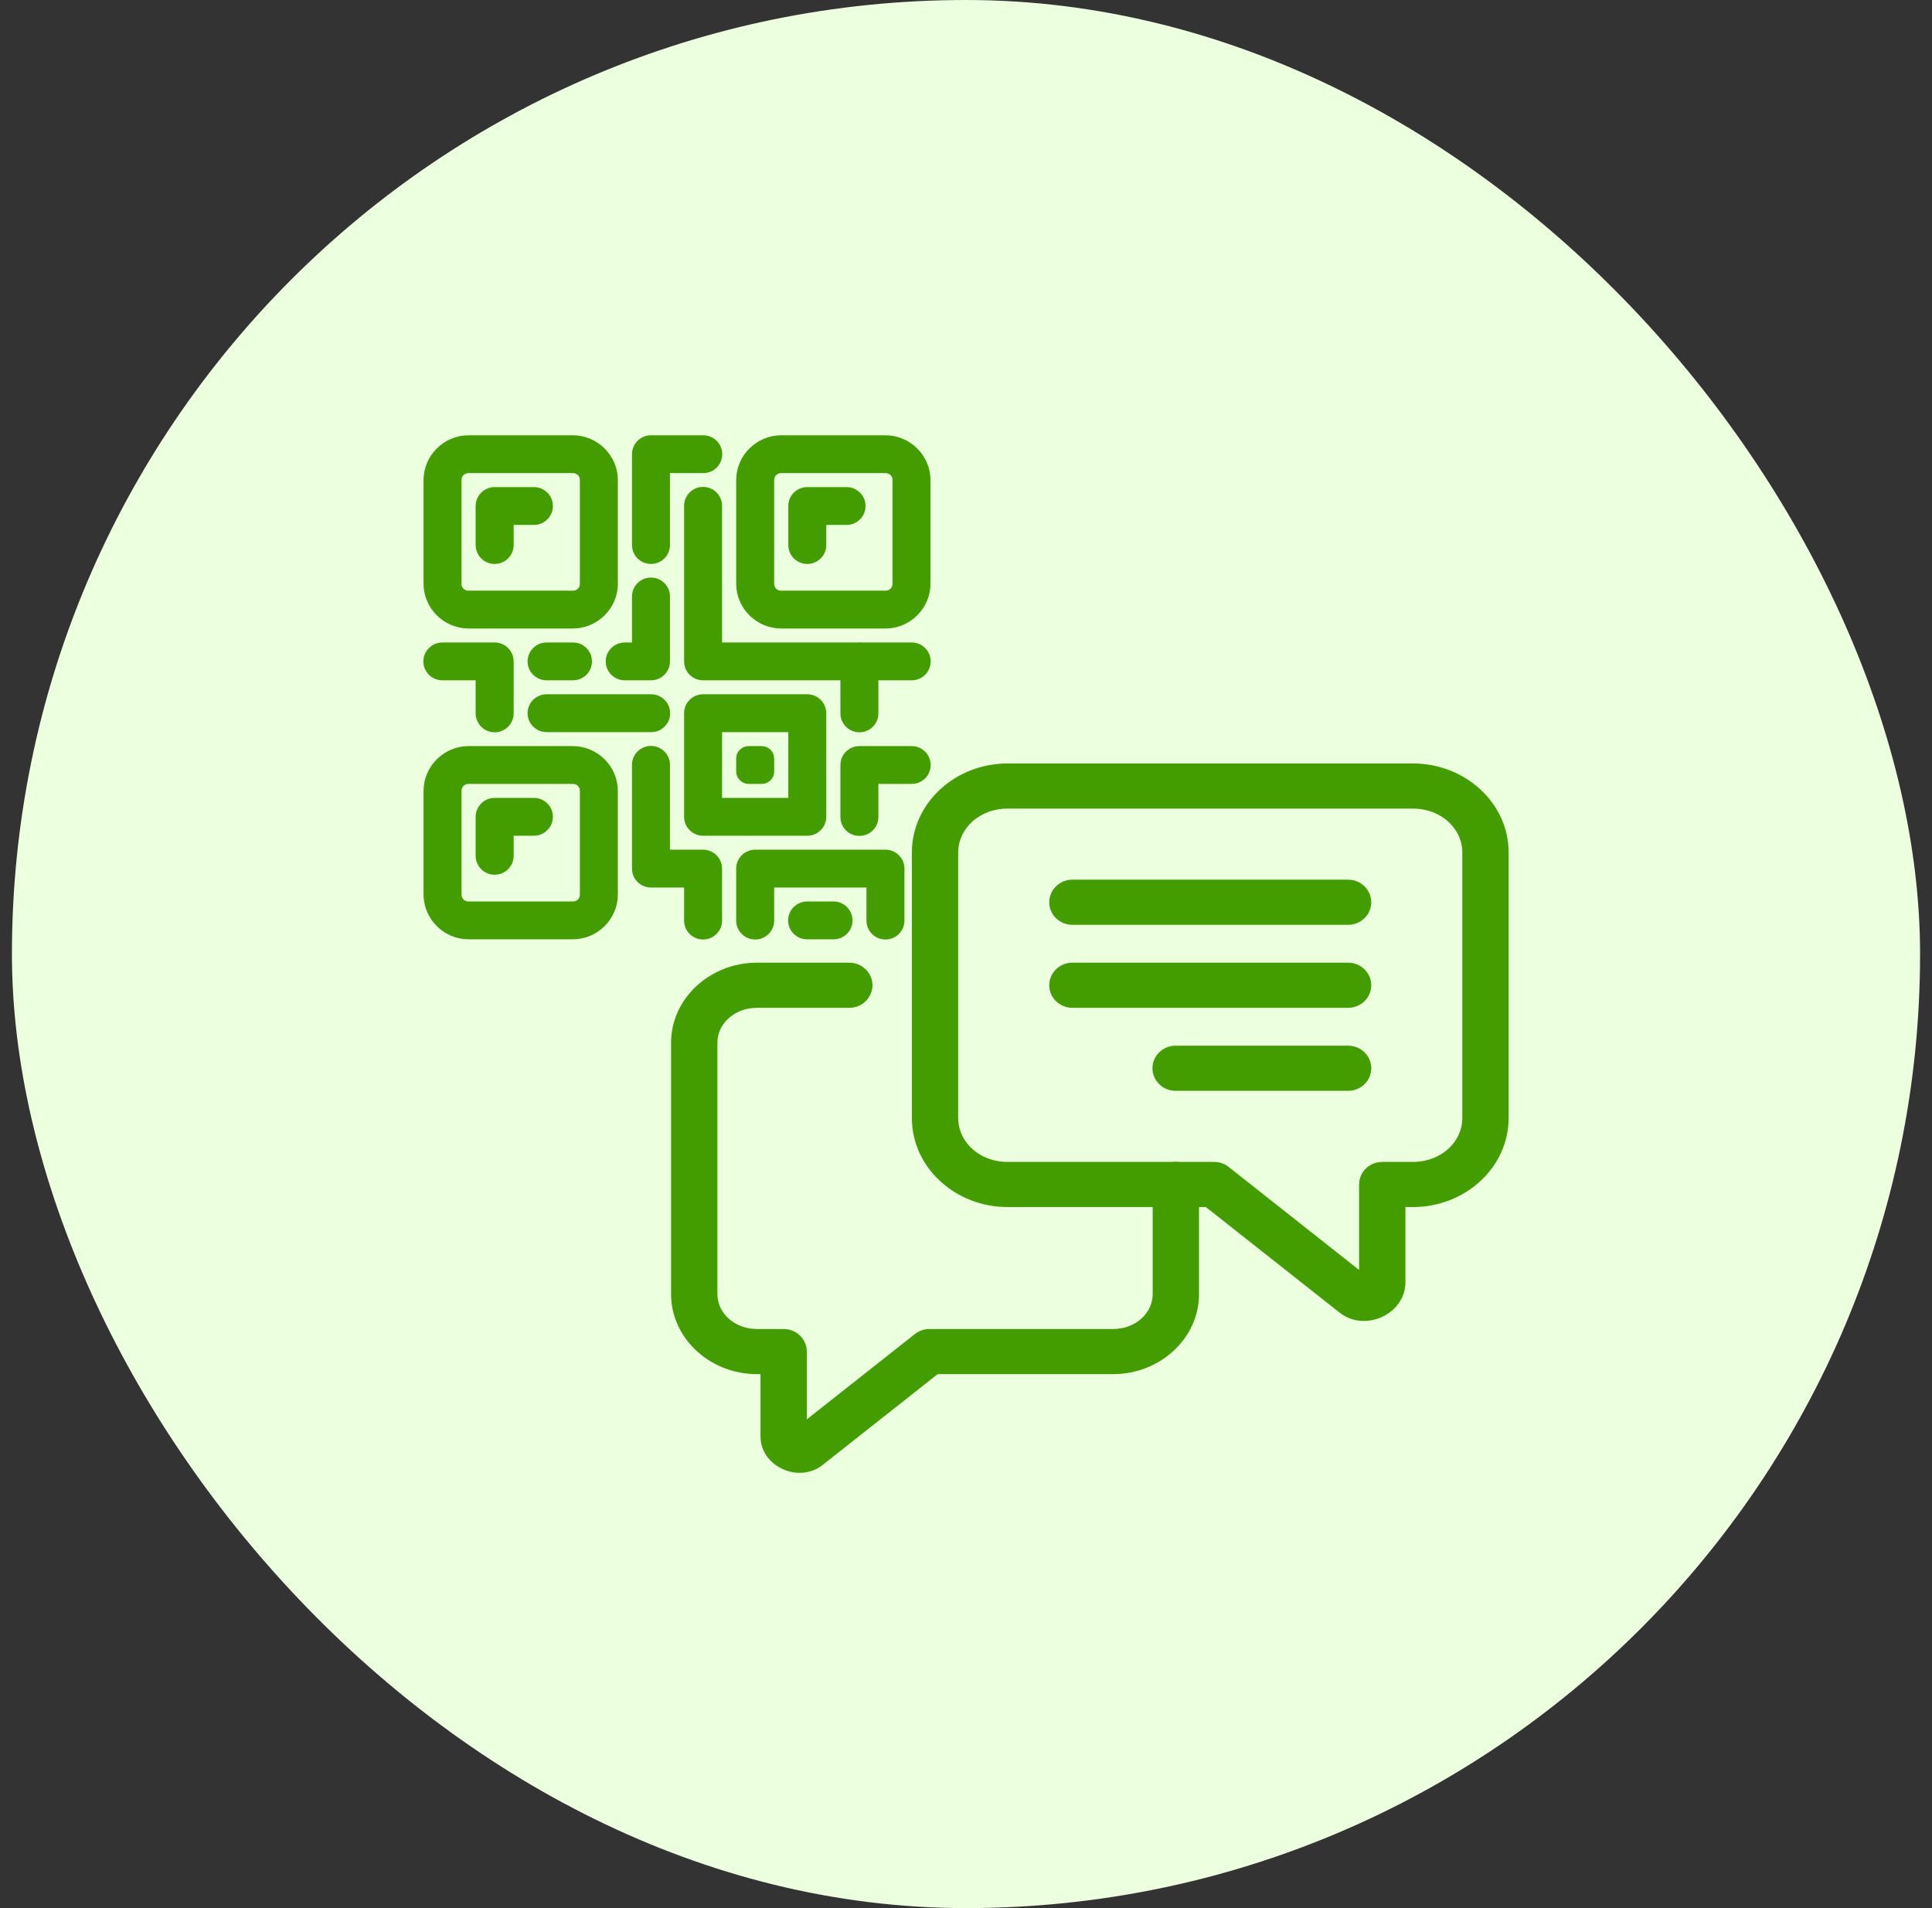
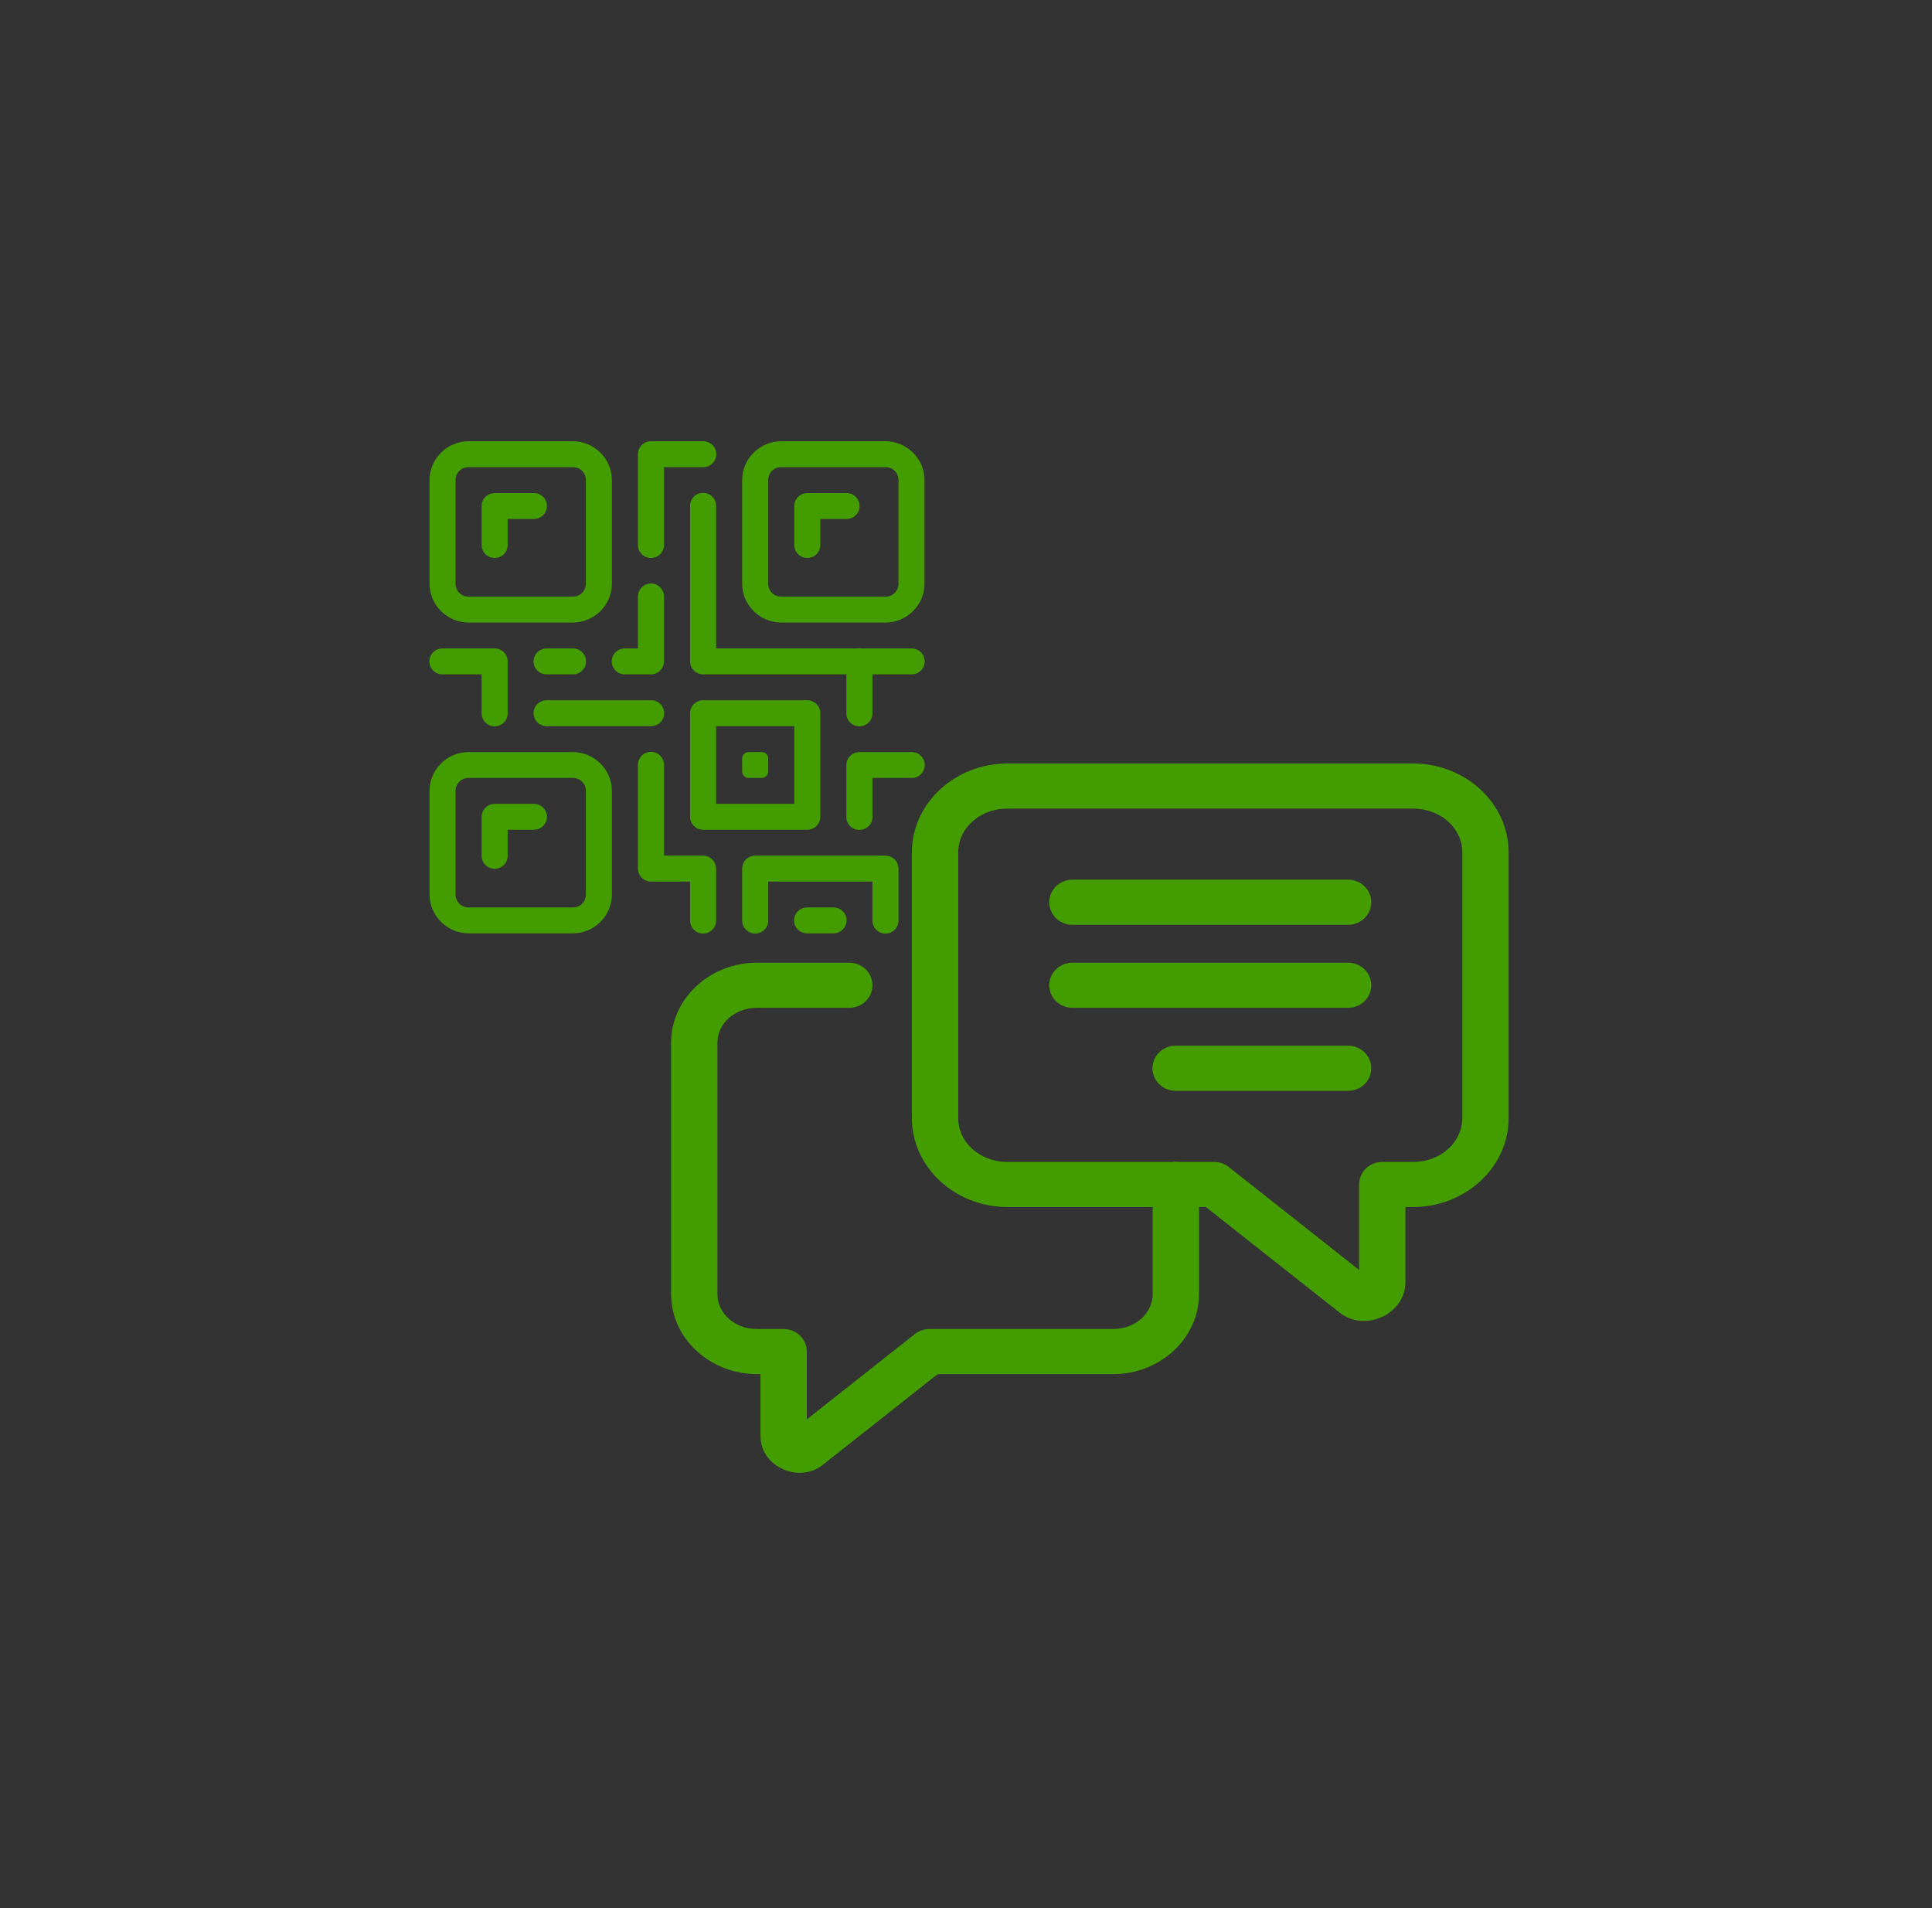
<svg xmlns="http://www.w3.org/2000/svg" width="81" height="80" viewBox="0 0 81 80" fill="none">
  <rect x="0" y="0" width="81" height="80" fill="#333333" stroke="none" />
-   <rect x="0.5" width="80" height="80" rx="40" fill="#ECFFDE" />
  <path d="M59.242 32.26C61.29 32.26 63 33.807 63 35.74V46.877C63 48.81 61.29 50.357 59.242 50.357H58.673V53.761C58.673 54.887 57.221 55.55 56.318 54.837L50.643 50.357H50.019V54.254C50.019 55.983 48.49 57.363 46.667 57.363H39.224L34.333 61.225C33.492 61.89 32.134 61.269 32.134 60.221V57.363H31.737C29.913 57.363 28.385 55.983 28.385 54.254V43.721C28.385 41.992 29.913 40.612 31.737 40.612H35.596C35.692 40.611 35.787 40.628 35.875 40.662C35.964 40.697 36.045 40.748 36.113 40.813C36.181 40.877 36.235 40.955 36.272 41.04C36.309 41.125 36.328 41.216 36.328 41.308C36.328 41.401 36.309 41.492 36.272 41.577C36.235 41.662 36.181 41.739 36.113 41.804C36.045 41.869 35.964 41.92 35.875 41.954C35.787 41.989 35.692 42.006 35.596 42.004H31.737C30.654 42.004 29.827 42.784 29.827 43.721V54.254C29.827 55.191 30.654 55.971 31.737 55.971H32.855C33.047 55.971 33.23 56.044 33.365 56.175C33.5 56.305 33.576 56.482 33.576 56.667V60.025L38.51 56.129C38.639 56.027 38.8 55.971 38.967 55.971H46.667C47.75 55.971 48.577 55.191 48.577 54.254V50.357H42.239C40.192 50.357 38.481 48.81 38.481 46.877V35.74C38.481 33.807 40.191 32.26 42.239 32.26H59.242ZM59.242 33.652H42.239C40.931 33.652 39.923 34.599 39.923 35.74V46.877C39.923 48.018 40.932 48.965 42.239 48.965H49.177C49.255 48.952 49.334 48.952 49.412 48.965H50.901C51.067 48.965 51.229 49.02 51.357 49.122L57.231 53.761V49.66C57.231 49.476 57.307 49.299 57.442 49.168C57.577 49.038 57.761 48.965 57.952 48.965H59.242C60.549 48.965 61.558 48.018 61.558 46.877V35.74C61.558 34.599 60.549 33.652 59.242 33.652ZM56.51 37.132C56.605 37.131 56.7 37.148 56.789 37.182C56.877 37.217 56.958 37.268 57.026 37.333C57.094 37.397 57.148 37.474 57.185 37.559C57.222 37.645 57.241 37.736 57.241 37.828C57.241 37.92 57.222 38.012 57.185 38.097C57.148 38.182 57.094 38.259 57.026 38.324C56.958 38.389 56.877 38.44 56.789 38.474C56.7 38.508 56.605 38.526 56.51 38.524H44.971C44.876 38.526 44.781 38.508 44.692 38.474C44.603 38.44 44.523 38.389 44.455 38.324C44.386 38.259 44.333 38.182 44.296 38.097C44.259 38.012 44.24 37.92 44.24 37.828C44.24 37.736 44.259 37.645 44.296 37.559C44.333 37.474 44.386 37.397 44.455 37.333C44.523 37.268 44.603 37.217 44.692 37.182C44.781 37.148 44.876 37.131 44.971 37.132H56.51ZM56.51 40.612C56.605 40.611 56.7 40.628 56.789 40.662C56.877 40.697 56.958 40.748 57.026 40.813C57.094 40.877 57.148 40.955 57.185 41.04C57.222 41.125 57.241 41.216 57.241 41.308C57.241 41.401 57.222 41.492 57.185 41.577C57.148 41.662 57.094 41.739 57.026 41.804C56.958 41.869 56.877 41.92 56.789 41.954C56.7 41.989 56.605 42.006 56.51 42.004H44.971C44.876 42.006 44.781 41.989 44.692 41.954C44.603 41.92 44.523 41.869 44.455 41.804C44.386 41.739 44.333 41.662 44.296 41.577C44.259 41.492 44.24 41.401 44.24 41.308C44.24 41.216 44.259 41.125 44.296 41.04C44.333 40.955 44.386 40.877 44.455 40.813C44.523 40.748 44.603 40.697 44.692 40.662C44.781 40.628 44.876 40.611 44.971 40.612H56.51ZM56.51 44.092C56.605 44.091 56.7 44.108 56.789 44.142C56.877 44.177 56.958 44.228 57.026 44.293C57.094 44.358 57.148 44.435 57.185 44.52C57.222 44.605 57.241 44.696 57.241 44.788C57.241 44.881 57.222 44.972 57.185 45.057C57.148 45.142 57.094 45.219 57.026 45.284C56.958 45.349 56.877 45.4 56.789 45.434C56.7 45.469 56.605 45.486 56.51 45.484H49.298C49.203 45.486 49.108 45.469 49.019 45.434C48.93 45.4 48.85 45.349 48.782 45.284C48.714 45.219 48.659 45.142 48.623 45.057C48.586 44.972 48.567 44.881 48.567 44.788C48.567 44.696 48.586 44.605 48.623 44.52C48.659 44.435 48.714 44.358 48.782 44.293C48.85 44.228 48.93 44.177 49.019 44.142C49.108 44.108 49.203 44.091 49.298 44.092H56.51Z" fill="#449D00" />
  <path d="M19.646 18.5C18.748 18.5 18.008 19.236 18.008 20.129V24.473C18.008 25.366 18.748 26.101 19.646 26.101H24.015C24.914 26.101 25.654 25.366 25.654 24.473V20.129C25.654 19.236 24.914 18.5 24.015 18.5H19.646ZM27.292 18.5C27.148 18.5 27.009 18.557 26.906 18.659C26.804 18.761 26.746 18.899 26.746 19.043V22.844C26.745 22.916 26.759 22.987 26.785 23.054C26.812 23.121 26.853 23.181 26.903 23.233C26.954 23.284 27.015 23.325 27.081 23.352C27.148 23.38 27.22 23.394 27.292 23.394C27.365 23.394 27.436 23.38 27.503 23.352C27.57 23.325 27.63 23.284 27.681 23.233C27.732 23.181 27.772 23.121 27.799 23.054C27.826 22.987 27.84 22.916 27.838 22.844V19.586H29.477C29.549 19.587 29.621 19.574 29.688 19.547C29.756 19.52 29.817 19.48 29.868 19.43C29.92 19.379 29.961 19.319 29.988 19.253C30.017 19.186 30.031 19.115 30.031 19.043C30.031 18.971 30.017 18.9 29.988 18.833C29.961 18.767 29.92 18.707 29.868 18.656C29.817 18.606 29.756 18.566 29.688 18.539C29.621 18.512 29.549 18.499 29.477 18.5H27.292ZM32.754 18.5C31.855 18.5 31.115 19.236 31.115 20.129V24.473C31.115 25.366 31.855 26.101 32.754 26.101H37.123C38.021 26.101 38.761 25.366 38.761 24.473V20.129C38.761 19.236 38.021 18.5 37.123 18.5H32.754ZM19.646 19.586H24.015C24.324 19.586 24.562 19.822 24.562 20.129V24.473C24.562 24.779 24.324 25.015 24.015 25.015H19.646C19.338 25.015 19.1 24.779 19.1 24.473V20.129C19.1 19.822 19.338 19.586 19.646 19.586ZM32.754 19.586H37.123C37.432 19.586 37.669 19.822 37.669 20.129V24.473C37.669 24.779 37.432 25.015 37.123 25.015H32.754C32.445 25.015 32.208 24.779 32.208 24.473V20.129C32.208 19.822 32.445 19.586 32.754 19.586ZM29.468 20.664C29.324 20.667 29.186 20.726 29.085 20.829C28.984 20.932 28.929 21.071 28.931 21.215V27.73C28.931 27.874 28.988 28.012 29.091 28.114C29.193 28.216 29.332 28.273 29.477 28.273H35.485V29.902C35.483 29.974 35.497 30.045 35.524 30.112C35.551 30.179 35.591 30.24 35.642 30.291C35.693 30.342 35.753 30.383 35.82 30.411C35.887 30.439 35.958 30.453 36.031 30.453C36.103 30.453 36.175 30.439 36.242 30.411C36.308 30.383 36.369 30.342 36.42 30.291C36.471 30.24 36.511 30.179 36.538 30.112C36.565 30.045 36.578 29.974 36.577 29.902V28.273H38.215C38.288 28.274 38.359 28.261 38.427 28.234C38.494 28.207 38.555 28.167 38.606 28.117C38.658 28.066 38.699 28.006 38.727 27.94C38.755 27.873 38.769 27.802 38.769 27.73C38.769 27.658 38.755 27.587 38.727 27.521C38.699 27.454 38.658 27.394 38.606 27.344C38.555 27.293 38.494 27.253 38.427 27.226C38.359 27.2 38.288 27.186 38.215 27.187H36.122C36.063 27.178 36.003 27.178 35.944 27.187H30.023V21.215C30.024 21.142 30.01 21.07 29.983 21.003C29.955 20.936 29.915 20.874 29.863 20.823C29.811 20.772 29.75 20.731 29.682 20.704C29.614 20.677 29.541 20.663 29.468 20.664ZM20.738 20.672C20.594 20.672 20.455 20.729 20.352 20.831C20.25 20.933 20.192 21.071 20.192 21.215V22.844C20.191 22.916 20.205 22.987 20.232 23.054C20.259 23.121 20.299 23.181 20.35 23.233C20.4 23.284 20.461 23.325 20.528 23.352C20.595 23.38 20.666 23.394 20.738 23.394C20.811 23.394 20.883 23.38 20.949 23.352C21.016 23.325 21.077 23.284 21.128 23.233C21.178 23.181 21.218 23.121 21.245 23.054C21.272 22.987 21.286 22.916 21.285 22.844V21.758H22.377C22.449 21.759 22.521 21.745 22.588 21.719C22.655 21.692 22.717 21.652 22.768 21.602C22.82 21.551 22.861 21.491 22.889 21.424C22.916 21.358 22.931 21.287 22.931 21.215C22.931 21.143 22.916 21.072 22.889 21.005C22.861 20.939 22.82 20.879 22.768 20.828C22.717 20.778 22.655 20.738 22.588 20.711C22.521 20.684 22.449 20.671 22.377 20.672H20.738ZM33.846 20.672C33.701 20.672 33.562 20.729 33.46 20.831C33.358 20.933 33.3 21.071 33.3 21.215V22.844C33.299 22.916 33.312 22.987 33.339 23.054C33.366 23.121 33.406 23.181 33.457 23.233C33.508 23.284 33.569 23.325 33.635 23.352C33.702 23.38 33.774 23.394 33.846 23.394C33.919 23.394 33.99 23.38 34.057 23.352C34.124 23.325 34.184 23.284 34.235 23.233C34.286 23.181 34.326 23.121 34.353 23.054C34.38 22.987 34.393 22.916 34.392 22.844V21.758H35.485C35.557 21.759 35.629 21.745 35.696 21.719C35.763 21.692 35.824 21.652 35.876 21.602C35.927 21.551 35.968 21.491 35.996 21.424C36.024 21.358 36.038 21.287 36.038 21.215C36.038 21.143 36.024 21.072 35.996 21.005C35.968 20.939 35.927 20.879 35.876 20.828C35.824 20.778 35.763 20.738 35.696 20.711C35.629 20.684 35.557 20.671 35.485 20.672H33.846ZM27.284 24.465C27.139 24.467 27.001 24.527 26.901 24.63C26.8 24.733 26.744 24.872 26.746 25.015V27.187H26.2C26.128 27.186 26.056 27.2 25.989 27.226C25.922 27.253 25.86 27.293 25.809 27.344C25.757 27.394 25.716 27.454 25.688 27.521C25.66 27.587 25.646 27.658 25.646 27.73C25.646 27.802 25.66 27.873 25.688 27.94C25.716 28.006 25.757 28.066 25.809 28.117C25.86 28.167 25.922 28.207 25.989 28.234C26.056 28.261 26.128 28.274 26.2 28.273H27.292C27.437 28.273 27.576 28.216 27.678 28.114C27.781 28.012 27.838 27.874 27.838 27.73V25.015C27.84 24.943 27.826 24.871 27.798 24.803C27.771 24.736 27.73 24.675 27.678 24.624C27.626 24.572 27.565 24.532 27.497 24.505C27.429 24.477 27.357 24.464 27.284 24.465ZM18.554 27.187C18.482 27.186 18.41 27.2 18.343 27.226C18.275 27.253 18.214 27.293 18.163 27.344C18.111 27.394 18.07 27.454 18.042 27.521C18.014 27.587 18 27.658 18 27.73C18 27.802 18.014 27.873 18.042 27.94C18.07 28.006 18.111 28.066 18.163 28.117C18.214 28.167 18.275 28.207 18.343 28.234C18.41 28.261 18.482 28.274 18.554 28.273H20.192V29.902C20.191 29.974 20.205 30.045 20.232 30.112C20.259 30.179 20.299 30.24 20.35 30.291C20.4 30.342 20.461 30.383 20.528 30.411C20.595 30.439 20.666 30.453 20.738 30.453C20.811 30.453 20.883 30.439 20.949 30.411C21.016 30.383 21.077 30.342 21.128 30.291C21.178 30.24 21.218 30.179 21.245 30.112C21.272 30.045 21.286 29.974 21.285 29.902V27.73C21.285 27.586 21.227 27.448 21.125 27.346C21.022 27.244 20.883 27.187 20.738 27.187H18.554ZM22.923 27.187C22.851 27.186 22.779 27.2 22.712 27.226C22.645 27.253 22.584 27.293 22.532 27.344C22.48 27.394 22.439 27.454 22.412 27.521C22.384 27.587 22.369 27.658 22.369 27.73C22.369 27.802 22.384 27.873 22.412 27.94C22.439 28.006 22.48 28.066 22.532 28.117C22.584 28.167 22.645 28.207 22.712 28.234C22.779 28.261 22.851 28.274 22.923 28.273H24.015C24.088 28.274 24.16 28.261 24.227 28.234C24.294 28.207 24.355 28.167 24.407 28.117C24.458 28.066 24.499 28.006 24.527 27.94C24.555 27.873 24.569 27.802 24.569 27.73C24.569 27.658 24.555 27.587 24.527 27.521C24.499 27.454 24.458 27.394 24.407 27.344C24.355 27.293 24.294 27.253 24.227 27.226C24.16 27.2 24.088 27.186 24.015 27.187H22.923ZM22.923 29.359C22.851 29.358 22.779 29.371 22.712 29.398C22.645 29.425 22.584 29.465 22.532 29.515C22.48 29.566 22.439 29.626 22.412 29.692C22.384 29.759 22.369 29.83 22.369 29.902C22.369 29.974 22.384 30.045 22.412 30.112C22.439 30.178 22.48 30.238 22.532 30.289C22.584 30.339 22.645 30.379 22.712 30.406C22.779 30.433 22.851 30.446 22.923 30.445H27.292C27.365 30.446 27.436 30.433 27.504 30.406C27.571 30.379 27.632 30.339 27.683 30.289C27.735 30.238 27.776 30.178 27.804 30.112C27.832 30.045 27.846 29.974 27.846 29.902C27.846 29.83 27.832 29.759 27.804 29.692C27.776 29.626 27.735 29.566 27.683 29.515C27.632 29.465 27.571 29.425 27.504 29.398C27.436 29.371 27.365 29.358 27.292 29.359H22.923ZM29.477 29.359C29.332 29.359 29.193 29.416 29.091 29.518C28.988 29.62 28.931 29.758 28.931 29.902V34.246C28.931 34.39 28.988 34.528 29.091 34.63C29.193 34.731 29.332 34.789 29.477 34.789H33.846C33.991 34.789 34.13 34.731 34.232 34.63C34.335 34.528 34.392 34.39 34.392 34.246V29.902C34.392 29.758 34.335 29.62 34.232 29.518C34.13 29.416 33.991 29.359 33.846 29.359H29.477ZM30.023 30.445H33.3V33.703H30.023V30.445ZM27.284 31.523C27.139 31.526 27.001 31.585 26.901 31.688C26.8 31.791 26.744 31.93 26.746 32.074V36.417C26.746 36.562 26.804 36.7 26.906 36.801C27.009 36.903 27.148 36.96 27.292 36.961H28.931V38.589C28.93 38.661 28.943 38.733 28.97 38.8C28.997 38.866 29.037 38.927 29.088 38.978C29.139 39.029 29.199 39.07 29.266 39.098C29.333 39.126 29.404 39.14 29.477 39.14C29.549 39.14 29.621 39.126 29.688 39.098C29.755 39.07 29.815 39.029 29.866 38.978C29.917 38.927 29.957 38.866 29.984 38.8C30.011 38.733 30.024 38.661 30.023 38.589V36.417C30.023 36.273 29.965 36.135 29.863 36.034C29.761 35.932 29.622 35.875 29.477 35.874H27.838V32.074C27.84 32.001 27.826 31.929 27.798 31.862C27.771 31.794 27.73 31.733 27.678 31.682C27.626 31.631 27.565 31.59 27.497 31.563C27.429 31.536 27.357 31.522 27.284 31.523ZM19.646 31.531C18.748 31.531 18.008 32.267 18.008 33.16V37.503C18.008 38.397 18.748 39.132 19.646 39.132H24.015C24.914 39.132 25.654 38.397 25.654 37.503V33.16C25.654 32.267 24.914 31.531 24.015 31.531H19.646ZM31.388 31.531C31.238 31.531 31.115 31.652 31.115 31.802V32.345C31.115 32.495 31.238 32.617 31.388 32.617H31.935C32.085 32.617 32.208 32.495 32.208 32.345V31.802C32.208 31.652 32.085 31.531 31.935 31.531H31.388ZM36.031 31.531C35.886 31.531 35.747 31.588 35.645 31.69C35.542 31.792 35.485 31.93 35.485 32.074V34.246C35.483 34.318 35.497 34.389 35.524 34.456C35.551 34.523 35.591 34.583 35.642 34.635C35.693 34.686 35.753 34.727 35.82 34.754C35.887 34.782 35.958 34.796 36.031 34.796C36.103 34.796 36.175 34.782 36.242 34.754C36.308 34.727 36.369 34.686 36.42 34.635C36.471 34.583 36.511 34.523 36.538 34.456C36.565 34.389 36.578 34.318 36.577 34.246V32.617H38.215C38.288 32.618 38.359 32.605 38.427 32.578C38.494 32.551 38.555 32.511 38.606 32.461C38.658 32.41 38.699 32.35 38.727 32.283C38.755 32.217 38.769 32.146 38.769 32.074C38.769 32.002 38.755 31.931 38.727 31.864C38.699 31.798 38.658 31.738 38.606 31.687C38.555 31.637 38.494 31.597 38.427 31.57C38.359 31.543 38.288 31.53 38.215 31.531H36.031ZM19.646 32.617H24.015C24.324 32.617 24.562 32.853 24.562 33.16V37.503C24.562 37.81 24.324 38.046 24.015 38.046H19.646C19.338 38.046 19.1 37.81 19.1 37.503V33.16C19.1 32.853 19.338 32.617 19.646 32.617ZM20.738 33.703C20.594 33.703 20.455 33.76 20.352 33.862C20.25 33.964 20.192 34.102 20.192 34.246V35.874C20.191 35.947 20.205 36.018 20.232 36.085C20.259 36.151 20.299 36.212 20.35 36.264C20.4 36.315 20.461 36.355 20.528 36.383C20.595 36.411 20.666 36.425 20.738 36.425C20.811 36.425 20.883 36.411 20.949 36.383C21.016 36.355 21.077 36.315 21.128 36.264C21.178 36.212 21.218 36.151 21.245 36.085C21.272 36.018 21.286 35.947 21.285 35.874V34.789H22.377C22.449 34.79 22.521 34.776 22.588 34.749C22.655 34.723 22.717 34.683 22.768 34.632C22.82 34.582 22.861 34.522 22.889 34.455C22.916 34.389 22.931 34.318 22.931 34.246C22.931 34.174 22.916 34.102 22.889 34.036C22.861 33.97 22.82 33.91 22.768 33.859C22.717 33.809 22.655 33.769 22.588 33.742C22.521 33.715 22.449 33.702 22.377 33.703H20.738ZM31.662 35.874C31.517 35.875 31.378 35.932 31.275 36.034C31.173 36.135 31.115 36.273 31.115 36.417V38.589C31.114 38.661 31.128 38.733 31.155 38.8C31.182 38.866 31.222 38.927 31.273 38.978C31.323 39.029 31.384 39.07 31.451 39.098C31.517 39.126 31.589 39.14 31.662 39.14C31.734 39.14 31.805 39.126 31.872 39.098C31.939 39.07 32 39.029 32.05 38.978C32.101 38.927 32.141 38.866 32.168 38.8C32.195 38.733 32.209 38.661 32.208 38.589V36.961H36.577V38.589C36.576 38.661 36.589 38.733 36.616 38.8C36.643 38.866 36.683 38.927 36.734 38.978C36.785 39.029 36.845 39.07 36.912 39.098C36.979 39.126 37.051 39.14 37.123 39.14C37.195 39.14 37.267 39.126 37.334 39.098C37.401 39.07 37.461 39.029 37.512 38.978C37.563 38.927 37.603 38.866 37.63 38.8C37.657 38.733 37.67 38.661 37.669 38.589V36.417C37.669 36.273 37.612 36.135 37.509 36.034C37.407 35.932 37.268 35.875 37.123 35.874H31.662ZM33.846 38.046C33.774 38.045 33.702 38.059 33.635 38.086C33.568 38.112 33.506 38.152 33.455 38.203C33.403 38.253 33.362 38.313 33.334 38.38C33.307 38.446 33.292 38.517 33.292 38.589C33.292 38.661 33.307 38.733 33.334 38.799C33.362 38.865 33.403 38.925 33.455 38.976C33.506 39.026 33.568 39.066 33.635 39.093C33.702 39.12 33.774 39.133 33.846 39.132H34.938C35.011 39.133 35.083 39.12 35.15 39.093C35.217 39.066 35.278 39.026 35.33 38.976C35.381 38.925 35.422 38.865 35.45 38.799C35.478 38.733 35.492 38.661 35.492 38.589C35.492 38.517 35.478 38.446 35.45 38.38C35.422 38.313 35.381 38.253 35.33 38.203C35.278 38.152 35.217 38.112 35.15 38.086C35.083 38.059 35.011 38.045 34.938 38.046H33.846Z" fill="#449D00" />
  <path d="M59.242 32.26C61.29 32.26 63 33.807 63 35.74V46.877C63 48.81 61.29 50.357 59.242 50.357H58.673V53.761C58.673 54.887 57.221 55.55 56.318 54.837L50.643 50.357H50.019V54.254C50.019 55.983 48.49 57.363 46.667 57.363H39.224L34.333 61.225C33.492 61.89 32.134 61.269 32.134 60.221V57.363H31.737C29.913 57.363 28.385 55.983 28.385 54.254V43.721C28.385 41.992 29.913 40.612 31.737 40.612H35.596C35.692 40.611 35.787 40.628 35.875 40.662C35.964 40.697 36.045 40.748 36.113 40.813C36.181 40.877 36.235 40.955 36.272 41.04C36.309 41.125 36.328 41.216 36.328 41.308C36.328 41.401 36.309 41.492 36.272 41.577C36.235 41.662 36.181 41.739 36.113 41.804C36.045 41.869 35.964 41.92 35.875 41.954C35.787 41.989 35.692 42.006 35.596 42.004H31.737C30.654 42.004 29.827 42.784 29.827 43.721V54.254C29.827 55.191 30.654 55.971 31.737 55.971H32.855C33.047 55.971 33.23 56.044 33.365 56.175C33.5 56.305 33.576 56.482 33.576 56.667V60.025L38.51 56.129C38.639 56.027 38.8 55.971 38.967 55.971H46.667C47.75 55.971 48.577 55.191 48.577 54.254V50.357H42.239C40.192 50.357 38.481 48.81 38.481 46.877V35.74C38.481 33.807 40.191 32.26 42.239 32.26H59.242ZM59.242 33.652H42.239C40.931 33.652 39.923 34.599 39.923 35.74V46.877C39.923 48.018 40.932 48.965 42.239 48.965H49.177C49.255 48.952 49.334 48.952 49.412 48.965H50.901C51.067 48.965 51.229 49.02 51.357 49.122L57.231 53.761V49.66C57.231 49.476 57.307 49.299 57.442 49.168C57.577 49.038 57.761 48.965 57.952 48.965H59.242C60.549 48.965 61.558 48.018 61.558 46.877V35.74C61.558 34.599 60.549 33.652 59.242 33.652ZM56.51 37.132C56.605 37.131 56.7 37.148 56.789 37.182C56.877 37.217 56.958 37.268 57.026 37.333C57.094 37.397 57.148 37.474 57.185 37.559C57.222 37.645 57.241 37.736 57.241 37.828C57.241 37.92 57.222 38.012 57.185 38.097C57.148 38.182 57.094 38.259 57.026 38.324C56.958 38.389 56.877 38.44 56.789 38.474C56.7 38.508 56.605 38.526 56.51 38.524H44.971C44.876 38.526 44.781 38.508 44.692 38.474C44.603 38.44 44.523 38.389 44.455 38.324C44.386 38.259 44.333 38.182 44.296 38.097C44.259 38.012 44.24 37.92 44.24 37.828C44.24 37.736 44.259 37.645 44.296 37.559C44.333 37.474 44.386 37.397 44.455 37.333C44.523 37.268 44.603 37.217 44.692 37.182C44.781 37.148 44.876 37.131 44.971 37.132H56.51ZM56.51 40.612C56.605 40.611 56.7 40.628 56.789 40.662C56.877 40.697 56.958 40.748 57.026 40.813C57.094 40.877 57.148 40.955 57.185 41.04C57.222 41.125 57.241 41.216 57.241 41.308C57.241 41.401 57.222 41.492 57.185 41.577C57.148 41.662 57.094 41.739 57.026 41.804C56.958 41.869 56.877 41.92 56.789 41.954C56.7 41.989 56.605 42.006 56.51 42.004H44.971C44.876 42.006 44.781 41.989 44.692 41.954C44.603 41.92 44.523 41.869 44.455 41.804C44.386 41.739 44.333 41.662 44.296 41.577C44.259 41.492 44.24 41.401 44.24 41.308C44.24 41.216 44.259 41.125 44.296 41.04C44.333 40.955 44.386 40.877 44.455 40.813C44.523 40.748 44.603 40.697 44.692 40.662C44.781 40.628 44.876 40.611 44.971 40.612H56.51ZM56.51 44.092C56.605 44.091 56.7 44.108 56.789 44.142C56.877 44.177 56.958 44.228 57.026 44.293C57.094 44.358 57.148 44.435 57.185 44.52C57.222 44.605 57.241 44.696 57.241 44.788C57.241 44.881 57.222 44.972 57.185 45.057C57.148 45.142 57.094 45.219 57.026 45.284C56.958 45.349 56.877 45.4 56.789 45.434C56.7 45.469 56.605 45.486 56.51 45.484H49.298C49.203 45.486 49.108 45.469 49.019 45.434C48.93 45.4 48.85 45.349 48.782 45.284C48.714 45.219 48.659 45.142 48.623 45.057C48.586 44.972 48.567 44.881 48.567 44.788C48.567 44.696 48.586 44.605 48.623 44.52C48.659 44.435 48.714 44.358 48.782 44.293C48.85 44.228 48.93 44.177 49.019 44.142C49.108 44.108 49.203 44.091 49.298 44.092H56.51Z" stroke="#449D00" stroke-width="0.5" />
-   <path d="M19.646 18.5C18.748 18.5 18.008 19.236 18.008 20.129V24.473C18.008 25.366 18.748 26.101 19.646 26.101H24.015C24.914 26.101 25.654 25.366 25.654 24.473V20.129C25.654 19.236 24.914 18.5 24.015 18.5H19.646ZM27.292 18.5C27.148 18.5 27.009 18.557 26.906 18.659C26.804 18.761 26.746 18.899 26.746 19.043V22.844C26.745 22.916 26.759 22.987 26.785 23.054C26.812 23.121 26.853 23.181 26.903 23.233C26.954 23.284 27.015 23.325 27.081 23.352C27.148 23.38 27.22 23.394 27.292 23.394C27.365 23.394 27.436 23.38 27.503 23.352C27.57 23.325 27.63 23.284 27.681 23.233C27.732 23.181 27.772 23.121 27.799 23.054C27.826 22.987 27.84 22.916 27.838 22.844V19.586H29.477C29.549 19.587 29.621 19.574 29.688 19.547C29.756 19.52 29.817 19.48 29.868 19.43C29.92 19.379 29.961 19.319 29.988 19.253C30.017 19.186 30.031 19.115 30.031 19.043C30.031 18.971 30.017 18.9 29.988 18.833C29.961 18.767 29.92 18.707 29.868 18.656C29.817 18.606 29.756 18.566 29.688 18.539C29.621 18.512 29.549 18.499 29.477 18.5H27.292ZM32.754 18.5C31.855 18.5 31.115 19.236 31.115 20.129V24.473C31.115 25.366 31.855 26.101 32.754 26.101H37.123C38.021 26.101 38.761 25.366 38.761 24.473V20.129C38.761 19.236 38.021 18.5 37.123 18.5H32.754ZM19.646 19.586H24.015C24.324 19.586 24.562 19.822 24.562 20.129V24.473C24.562 24.779 24.324 25.015 24.015 25.015H19.646C19.338 25.015 19.1 24.779 19.1 24.473V20.129C19.1 19.822 19.338 19.586 19.646 19.586ZM32.754 19.586H37.123C37.432 19.586 37.669 19.822 37.669 20.129V24.473C37.669 24.779 37.432 25.015 37.123 25.015H32.754C32.445 25.015 32.208 24.779 32.208 24.473V20.129C32.208 19.822 32.445 19.586 32.754 19.586ZM29.468 20.664C29.324 20.667 29.186 20.726 29.085 20.829C28.984 20.932 28.929 21.071 28.931 21.215V27.73C28.931 27.874 28.988 28.012 29.091 28.114C29.193 28.216 29.332 28.273 29.477 28.273H35.485V29.902C35.483 29.974 35.497 30.045 35.524 30.112C35.551 30.179 35.591 30.24 35.642 30.291C35.693 30.342 35.753 30.383 35.82 30.411C35.887 30.439 35.958 30.453 36.031 30.453C36.103 30.453 36.175 30.439 36.242 30.411C36.308 30.383 36.369 30.342 36.42 30.291C36.471 30.24 36.511 30.179 36.538 30.112C36.565 30.045 36.578 29.974 36.577 29.902V28.273H38.215C38.288 28.274 38.359 28.261 38.427 28.234C38.494 28.207 38.555 28.167 38.606 28.117C38.658 28.066 38.699 28.006 38.727 27.94C38.755 27.873 38.769 27.802 38.769 27.73C38.769 27.658 38.755 27.587 38.727 27.521C38.699 27.454 38.658 27.394 38.606 27.344C38.555 27.293 38.494 27.253 38.427 27.226C38.359 27.2 38.288 27.186 38.215 27.187H36.122C36.063 27.178 36.003 27.178 35.944 27.187H30.023V21.215C30.024 21.142 30.01 21.07 29.983 21.003C29.955 20.936 29.915 20.874 29.863 20.823C29.811 20.772 29.75 20.731 29.682 20.704C29.614 20.677 29.541 20.663 29.468 20.664ZM20.738 20.672C20.594 20.672 20.455 20.729 20.352 20.831C20.25 20.933 20.192 21.071 20.192 21.215V22.844C20.191 22.916 20.205 22.987 20.232 23.054C20.259 23.121 20.299 23.181 20.35 23.233C20.4 23.284 20.461 23.325 20.528 23.352C20.595 23.38 20.666 23.394 20.738 23.394C20.811 23.394 20.883 23.38 20.949 23.352C21.016 23.325 21.077 23.284 21.128 23.233C21.178 23.181 21.218 23.121 21.245 23.054C21.272 22.987 21.286 22.916 21.285 22.844V21.758H22.377C22.449 21.759 22.521 21.745 22.588 21.719C22.655 21.692 22.717 21.652 22.768 21.602C22.82 21.551 22.861 21.491 22.889 21.424C22.916 21.358 22.931 21.287 22.931 21.215C22.931 21.143 22.916 21.072 22.889 21.005C22.861 20.939 22.82 20.879 22.768 20.828C22.717 20.778 22.655 20.738 22.588 20.711C22.521 20.684 22.449 20.671 22.377 20.672H20.738ZM33.846 20.672C33.701 20.672 33.562 20.729 33.46 20.831C33.358 20.933 33.3 21.071 33.3 21.215V22.844C33.299 22.916 33.312 22.987 33.339 23.054C33.366 23.121 33.406 23.181 33.457 23.233C33.508 23.284 33.569 23.325 33.635 23.352C33.702 23.38 33.774 23.394 33.846 23.394C33.919 23.394 33.99 23.38 34.057 23.352C34.124 23.325 34.184 23.284 34.235 23.233C34.286 23.181 34.326 23.121 34.353 23.054C34.38 22.987 34.393 22.916 34.392 22.844V21.758H35.485C35.557 21.759 35.629 21.745 35.696 21.719C35.763 21.692 35.824 21.652 35.876 21.602C35.927 21.551 35.968 21.491 35.996 21.424C36.024 21.358 36.038 21.287 36.038 21.215C36.038 21.143 36.024 21.072 35.996 21.005C35.968 20.939 35.927 20.879 35.876 20.828C35.824 20.778 35.763 20.738 35.696 20.711C35.629 20.684 35.557 20.671 35.485 20.672H33.846ZM27.284 24.465C27.139 24.467 27.001 24.527 26.901 24.63C26.8 24.733 26.744 24.872 26.746 25.015V27.187H26.2C26.128 27.186 26.056 27.2 25.989 27.226C25.922 27.253 25.86 27.293 25.809 27.344C25.757 27.394 25.716 27.454 25.688 27.521C25.66 27.587 25.646 27.658 25.646 27.73C25.646 27.802 25.66 27.873 25.688 27.94C25.716 28.006 25.757 28.066 25.809 28.117C25.86 28.167 25.922 28.207 25.989 28.234C26.056 28.261 26.128 28.274 26.2 28.273H27.292C27.437 28.273 27.576 28.216 27.678 28.114C27.781 28.012 27.838 27.874 27.838 27.73V25.015C27.84 24.943 27.826 24.871 27.798 24.803C27.771 24.736 27.73 24.675 27.678 24.624C27.626 24.572 27.565 24.532 27.497 24.505C27.429 24.477 27.357 24.464 27.284 24.465ZM18.554 27.187C18.482 27.186 18.41 27.2 18.343 27.226C18.275 27.253 18.214 27.293 18.163 27.344C18.111 27.394 18.07 27.454 18.042 27.521C18.014 27.587 18 27.658 18 27.73C18 27.802 18.014 27.873 18.042 27.94C18.07 28.006 18.111 28.066 18.163 28.117C18.214 28.167 18.275 28.207 18.343 28.234C18.41 28.261 18.482 28.274 18.554 28.273H20.192V29.902C20.191 29.974 20.205 30.045 20.232 30.112C20.259 30.179 20.299 30.24 20.35 30.291C20.4 30.342 20.461 30.383 20.528 30.411C20.595 30.439 20.666 30.453 20.738 30.453C20.811 30.453 20.883 30.439 20.949 30.411C21.016 30.383 21.077 30.342 21.128 30.291C21.178 30.24 21.218 30.179 21.245 30.112C21.272 30.045 21.286 29.974 21.285 29.902V27.73C21.285 27.586 21.227 27.448 21.125 27.346C21.022 27.244 20.883 27.187 20.738 27.187H18.554ZM22.923 27.187C22.851 27.186 22.779 27.2 22.712 27.226C22.645 27.253 22.584 27.293 22.532 27.344C22.48 27.394 22.439 27.454 22.412 27.521C22.384 27.587 22.369 27.658 22.369 27.73C22.369 27.802 22.384 27.873 22.412 27.94C22.439 28.006 22.48 28.066 22.532 28.117C22.584 28.167 22.645 28.207 22.712 28.234C22.779 28.261 22.851 28.274 22.923 28.273H24.015C24.088 28.274 24.16 28.261 24.227 28.234C24.294 28.207 24.355 28.167 24.407 28.117C24.458 28.066 24.499 28.006 24.527 27.94C24.555 27.873 24.569 27.802 24.569 27.73C24.569 27.658 24.555 27.587 24.527 27.521C24.499 27.454 24.458 27.394 24.407 27.344C24.355 27.293 24.294 27.253 24.227 27.226C24.16 27.2 24.088 27.186 24.015 27.187H22.923ZM22.923 29.359C22.851 29.358 22.779 29.371 22.712 29.398C22.645 29.425 22.584 29.465 22.532 29.515C22.48 29.566 22.439 29.626 22.412 29.692C22.384 29.759 22.369 29.83 22.369 29.902C22.369 29.974 22.384 30.045 22.412 30.112C22.439 30.178 22.48 30.238 22.532 30.289C22.584 30.339 22.645 30.379 22.712 30.406C22.779 30.433 22.851 30.446 22.923 30.445H27.292C27.365 30.446 27.436 30.433 27.504 30.406C27.571 30.379 27.632 30.339 27.683 30.289C27.735 30.238 27.776 30.178 27.804 30.112C27.832 30.045 27.846 29.974 27.846 29.902C27.846 29.83 27.832 29.759 27.804 29.692C27.776 29.626 27.735 29.566 27.683 29.515C27.632 29.465 27.571 29.425 27.504 29.398C27.436 29.371 27.365 29.358 27.292 29.359H22.923ZM29.477 29.359C29.332 29.359 29.193 29.416 29.091 29.518C28.988 29.62 28.931 29.758 28.931 29.902V34.246C28.931 34.39 28.988 34.528 29.091 34.63C29.193 34.731 29.332 34.789 29.477 34.789H33.846C33.991 34.789 34.13 34.731 34.232 34.63C34.335 34.528 34.392 34.39 34.392 34.246V29.902C34.392 29.758 34.335 29.62 34.232 29.518C34.13 29.416 33.991 29.359 33.846 29.359H29.477ZM30.023 30.445H33.3V33.703H30.023V30.445ZM27.284 31.523C27.139 31.526 27.001 31.585 26.901 31.688C26.8 31.791 26.744 31.93 26.746 32.074V36.417C26.746 36.562 26.804 36.7 26.906 36.801C27.009 36.903 27.148 36.96 27.292 36.961H28.931V38.589C28.93 38.661 28.943 38.733 28.97 38.8C28.997 38.866 29.037 38.927 29.088 38.978C29.139 39.029 29.199 39.07 29.266 39.098C29.333 39.126 29.404 39.14 29.477 39.14C29.549 39.14 29.621 39.126 29.688 39.098C29.755 39.07 29.815 39.029 29.866 38.978C29.917 38.927 29.957 38.866 29.984 38.8C30.011 38.733 30.024 38.661 30.023 38.589V36.417C30.023 36.273 29.965 36.135 29.863 36.034C29.761 35.932 29.622 35.875 29.477 35.874H27.838V32.074C27.84 32.001 27.826 31.929 27.798 31.862C27.771 31.794 27.73 31.733 27.678 31.682C27.626 31.631 27.565 31.59 27.497 31.563C27.429 31.536 27.357 31.522 27.284 31.523ZM19.646 31.531C18.748 31.531 18.008 32.267 18.008 33.16V37.503C18.008 38.397 18.748 39.132 19.646 39.132H24.015C24.914 39.132 25.654 38.397 25.654 37.503V33.16C25.654 32.267 24.914 31.531 24.015 31.531H19.646ZM31.388 31.531C31.238 31.531 31.115 31.652 31.115 31.802V32.345C31.115 32.495 31.238 32.617 31.388 32.617H31.935C32.085 32.617 32.208 32.495 32.208 32.345V31.802C32.208 31.652 32.085 31.531 31.935 31.531H31.388ZM36.031 31.531C35.886 31.531 35.747 31.588 35.645 31.69C35.542 31.792 35.485 31.93 35.485 32.074V34.246C35.483 34.318 35.497 34.389 35.524 34.456C35.551 34.523 35.591 34.583 35.642 34.635C35.693 34.686 35.753 34.727 35.82 34.754C35.887 34.782 35.958 34.796 36.031 34.796C36.103 34.796 36.175 34.782 36.242 34.754C36.308 34.727 36.369 34.686 36.42 34.635C36.471 34.583 36.511 34.523 36.538 34.456C36.565 34.389 36.578 34.318 36.577 34.246V32.617H38.215C38.288 32.618 38.359 32.605 38.427 32.578C38.494 32.551 38.555 32.511 38.606 32.461C38.658 32.41 38.699 32.35 38.727 32.283C38.755 32.217 38.769 32.146 38.769 32.074C38.769 32.002 38.755 31.931 38.727 31.864C38.699 31.798 38.658 31.738 38.606 31.687C38.555 31.637 38.494 31.597 38.427 31.57C38.359 31.543 38.288 31.53 38.215 31.531H36.031ZM19.646 32.617H24.015C24.324 32.617 24.562 32.853 24.562 33.16V37.503C24.562 37.81 24.324 38.046 24.015 38.046H19.646C19.338 38.046 19.1 37.81 19.1 37.503V33.16C19.1 32.853 19.338 32.617 19.646 32.617ZM20.738 33.703C20.594 33.703 20.455 33.76 20.352 33.862C20.25 33.964 20.192 34.102 20.192 34.246V35.874C20.191 35.947 20.205 36.018 20.232 36.085C20.259 36.151 20.299 36.212 20.35 36.264C20.4 36.315 20.461 36.355 20.528 36.383C20.595 36.411 20.666 36.425 20.738 36.425C20.811 36.425 20.883 36.411 20.949 36.383C21.016 36.355 21.077 36.315 21.128 36.264C21.178 36.212 21.218 36.151 21.245 36.085C21.272 36.018 21.286 35.947 21.285 35.874V34.789H22.377C22.449 34.79 22.521 34.776 22.588 34.749C22.655 34.723 22.717 34.683 22.768 34.632C22.82 34.582 22.861 34.522 22.889 34.455C22.916 34.389 22.931 34.318 22.931 34.246C22.931 34.174 22.916 34.102 22.889 34.036C22.861 33.97 22.82 33.91 22.768 33.859C22.717 33.809 22.655 33.769 22.588 33.742C22.521 33.715 22.449 33.702 22.377 33.703H20.738ZM31.662 35.874C31.517 35.875 31.378 35.932 31.275 36.034C31.173 36.135 31.115 36.273 31.115 36.417V38.589C31.114 38.661 31.128 38.733 31.155 38.8C31.182 38.866 31.222 38.927 31.273 38.978C31.323 39.029 31.384 39.07 31.451 39.098C31.517 39.126 31.589 39.14 31.662 39.14C31.734 39.14 31.805 39.126 31.872 39.098C31.939 39.07 32 39.029 32.05 38.978C32.101 38.927 32.141 38.866 32.168 38.8C32.195 38.733 32.209 38.661 32.208 38.589V36.961H36.577V38.589C36.576 38.661 36.589 38.733 36.616 38.8C36.643 38.866 36.683 38.927 36.734 38.978C36.785 39.029 36.845 39.07 36.912 39.098C36.979 39.126 37.051 39.14 37.123 39.14C37.195 39.14 37.267 39.126 37.334 39.098C37.401 39.07 37.461 39.029 37.512 38.978C37.563 38.927 37.603 38.866 37.63 38.8C37.657 38.733 37.67 38.661 37.669 38.589V36.417C37.669 36.273 37.612 36.135 37.509 36.034C37.407 35.932 37.268 35.875 37.123 35.874H31.662ZM33.846 38.046C33.774 38.045 33.702 38.059 33.635 38.086C33.568 38.112 33.506 38.152 33.455 38.203C33.403 38.253 33.362 38.313 33.334 38.38C33.307 38.446 33.292 38.517 33.292 38.589C33.292 38.661 33.307 38.733 33.334 38.799C33.362 38.865 33.403 38.925 33.455 38.976C33.506 39.026 33.568 39.066 33.635 39.093C33.702 39.12 33.774 39.133 33.846 39.132H34.938C35.011 39.133 35.083 39.12 35.15 39.093C35.217 39.066 35.278 39.026 35.33 38.976C35.381 38.925 35.422 38.865 35.45 38.799C35.478 38.733 35.492 38.661 35.492 38.589C35.492 38.517 35.478 38.446 35.45 38.38C35.422 38.313 35.381 38.253 35.33 38.203C35.278 38.152 35.217 38.112 35.15 38.086C35.083 38.059 35.011 38.045 34.938 38.046H33.846Z" stroke="#449D00" stroke-width="0.5" />
</svg>